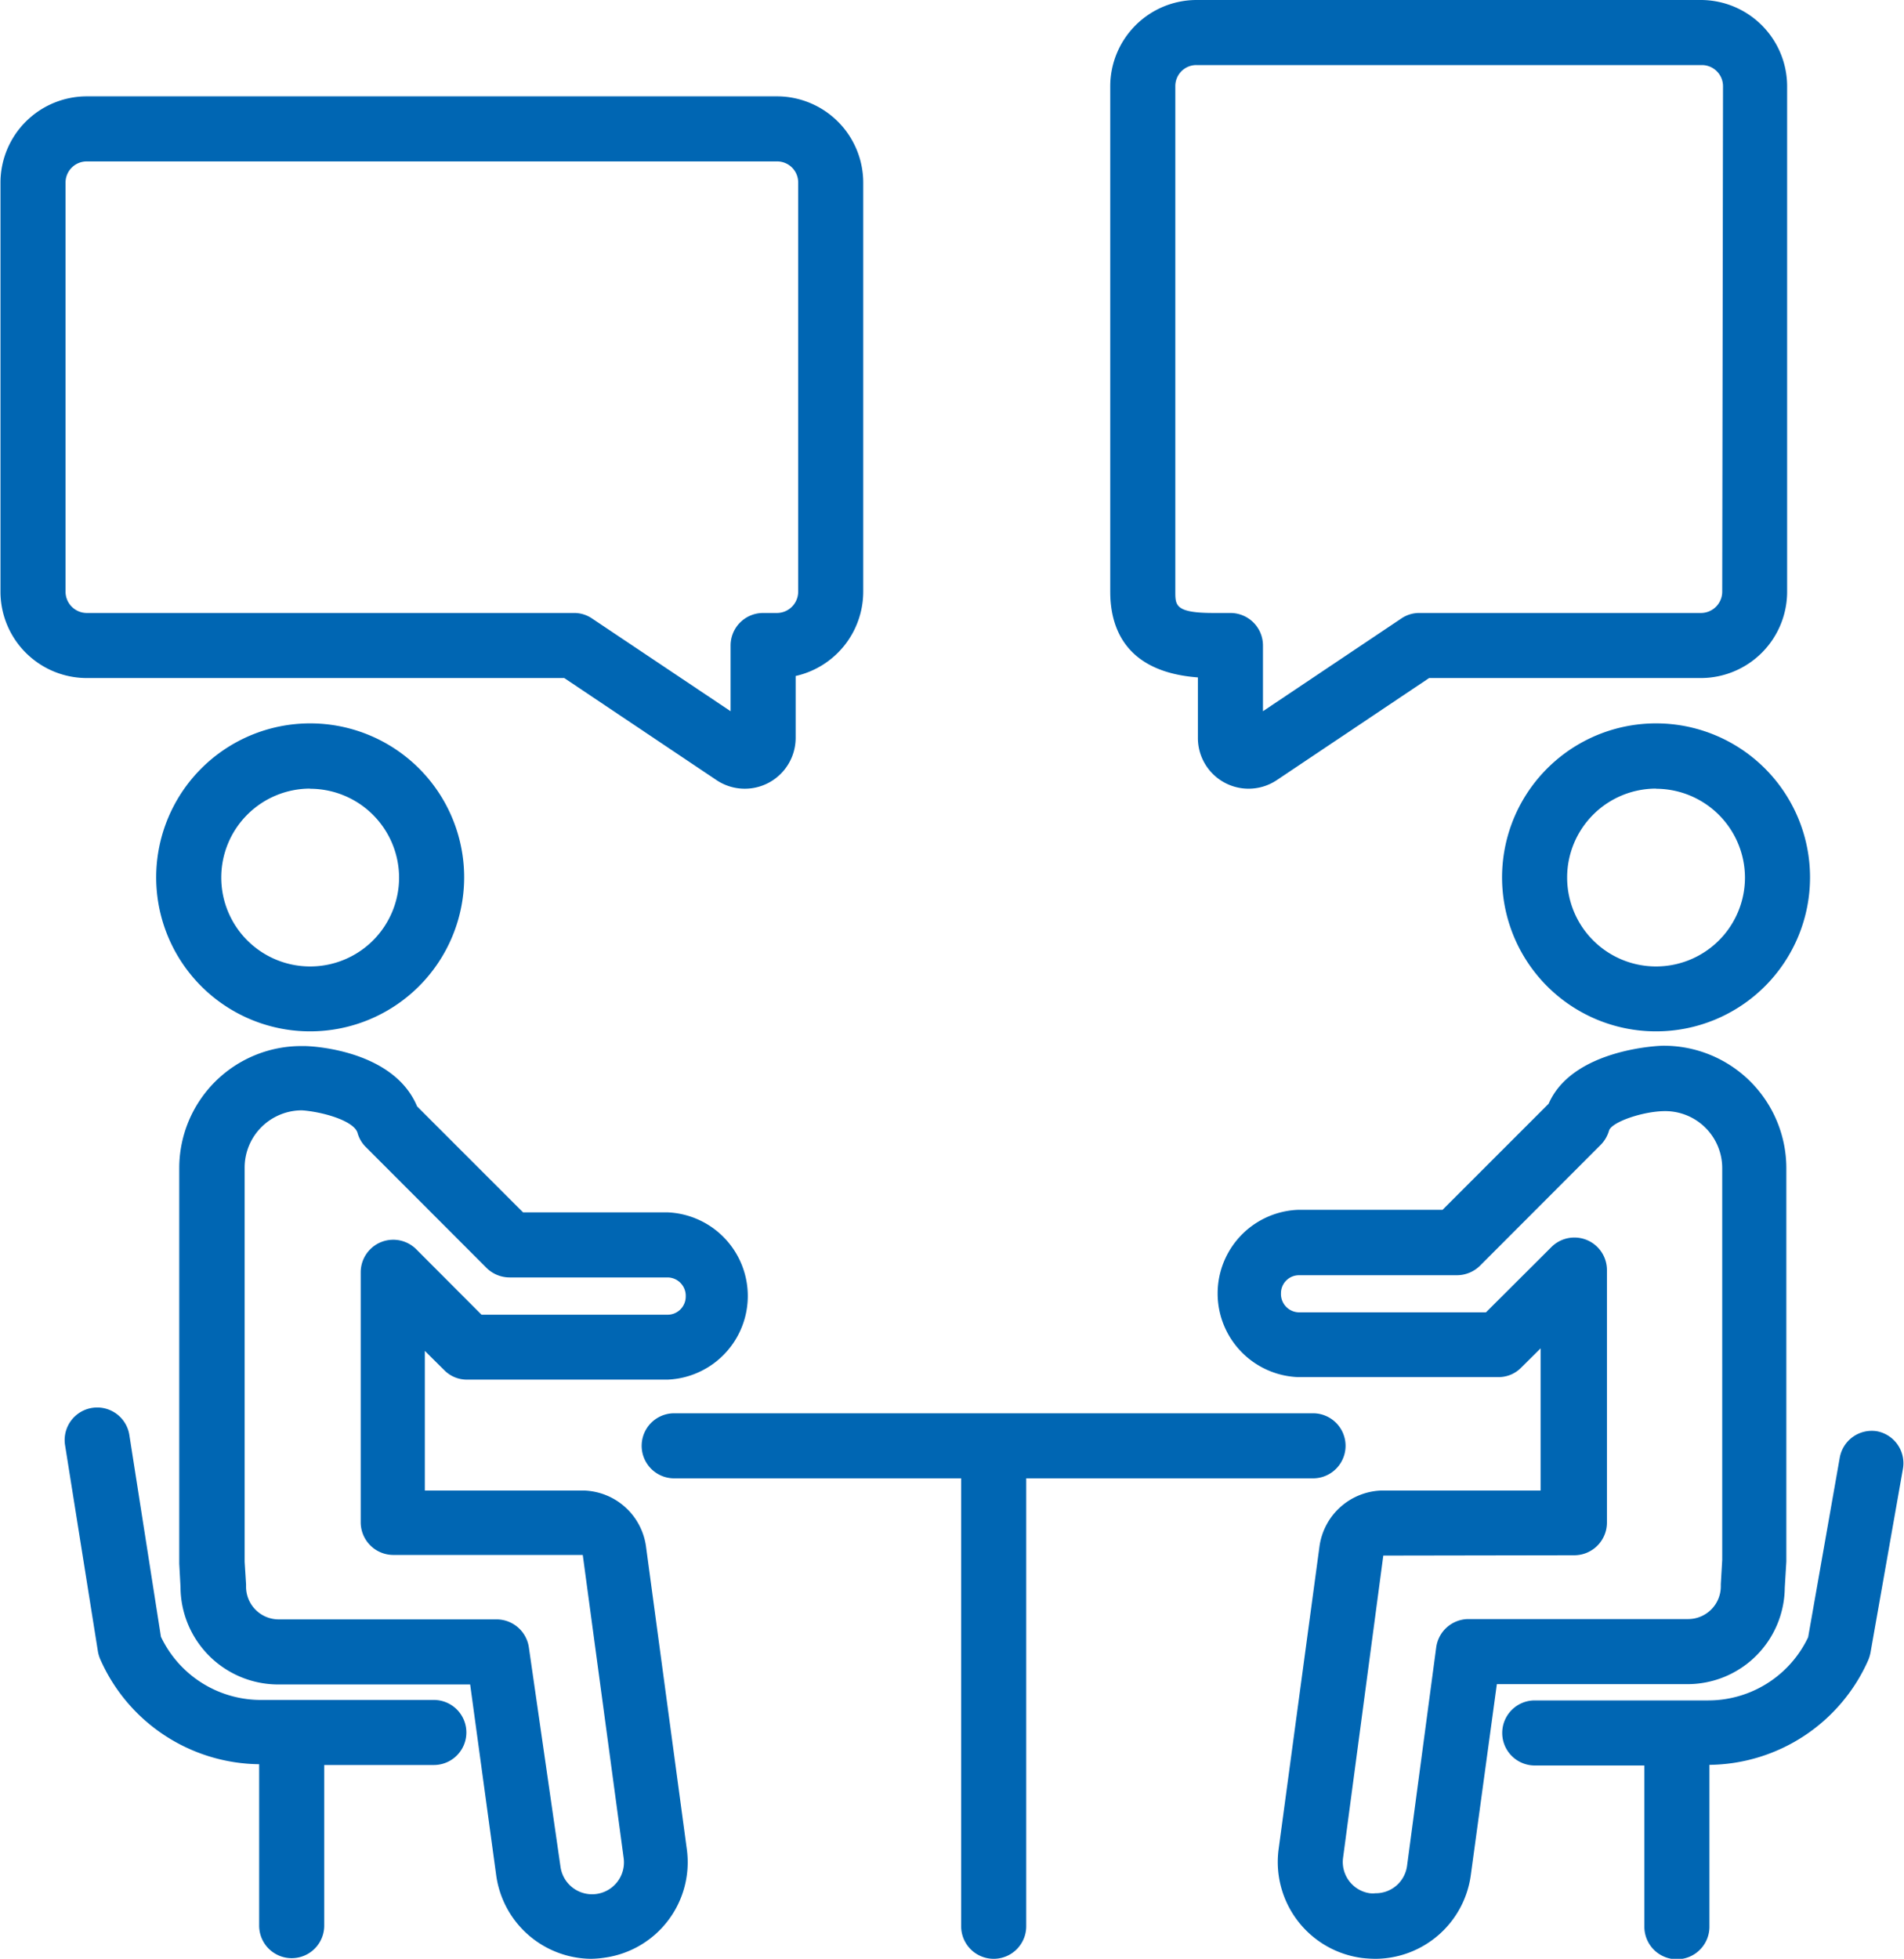
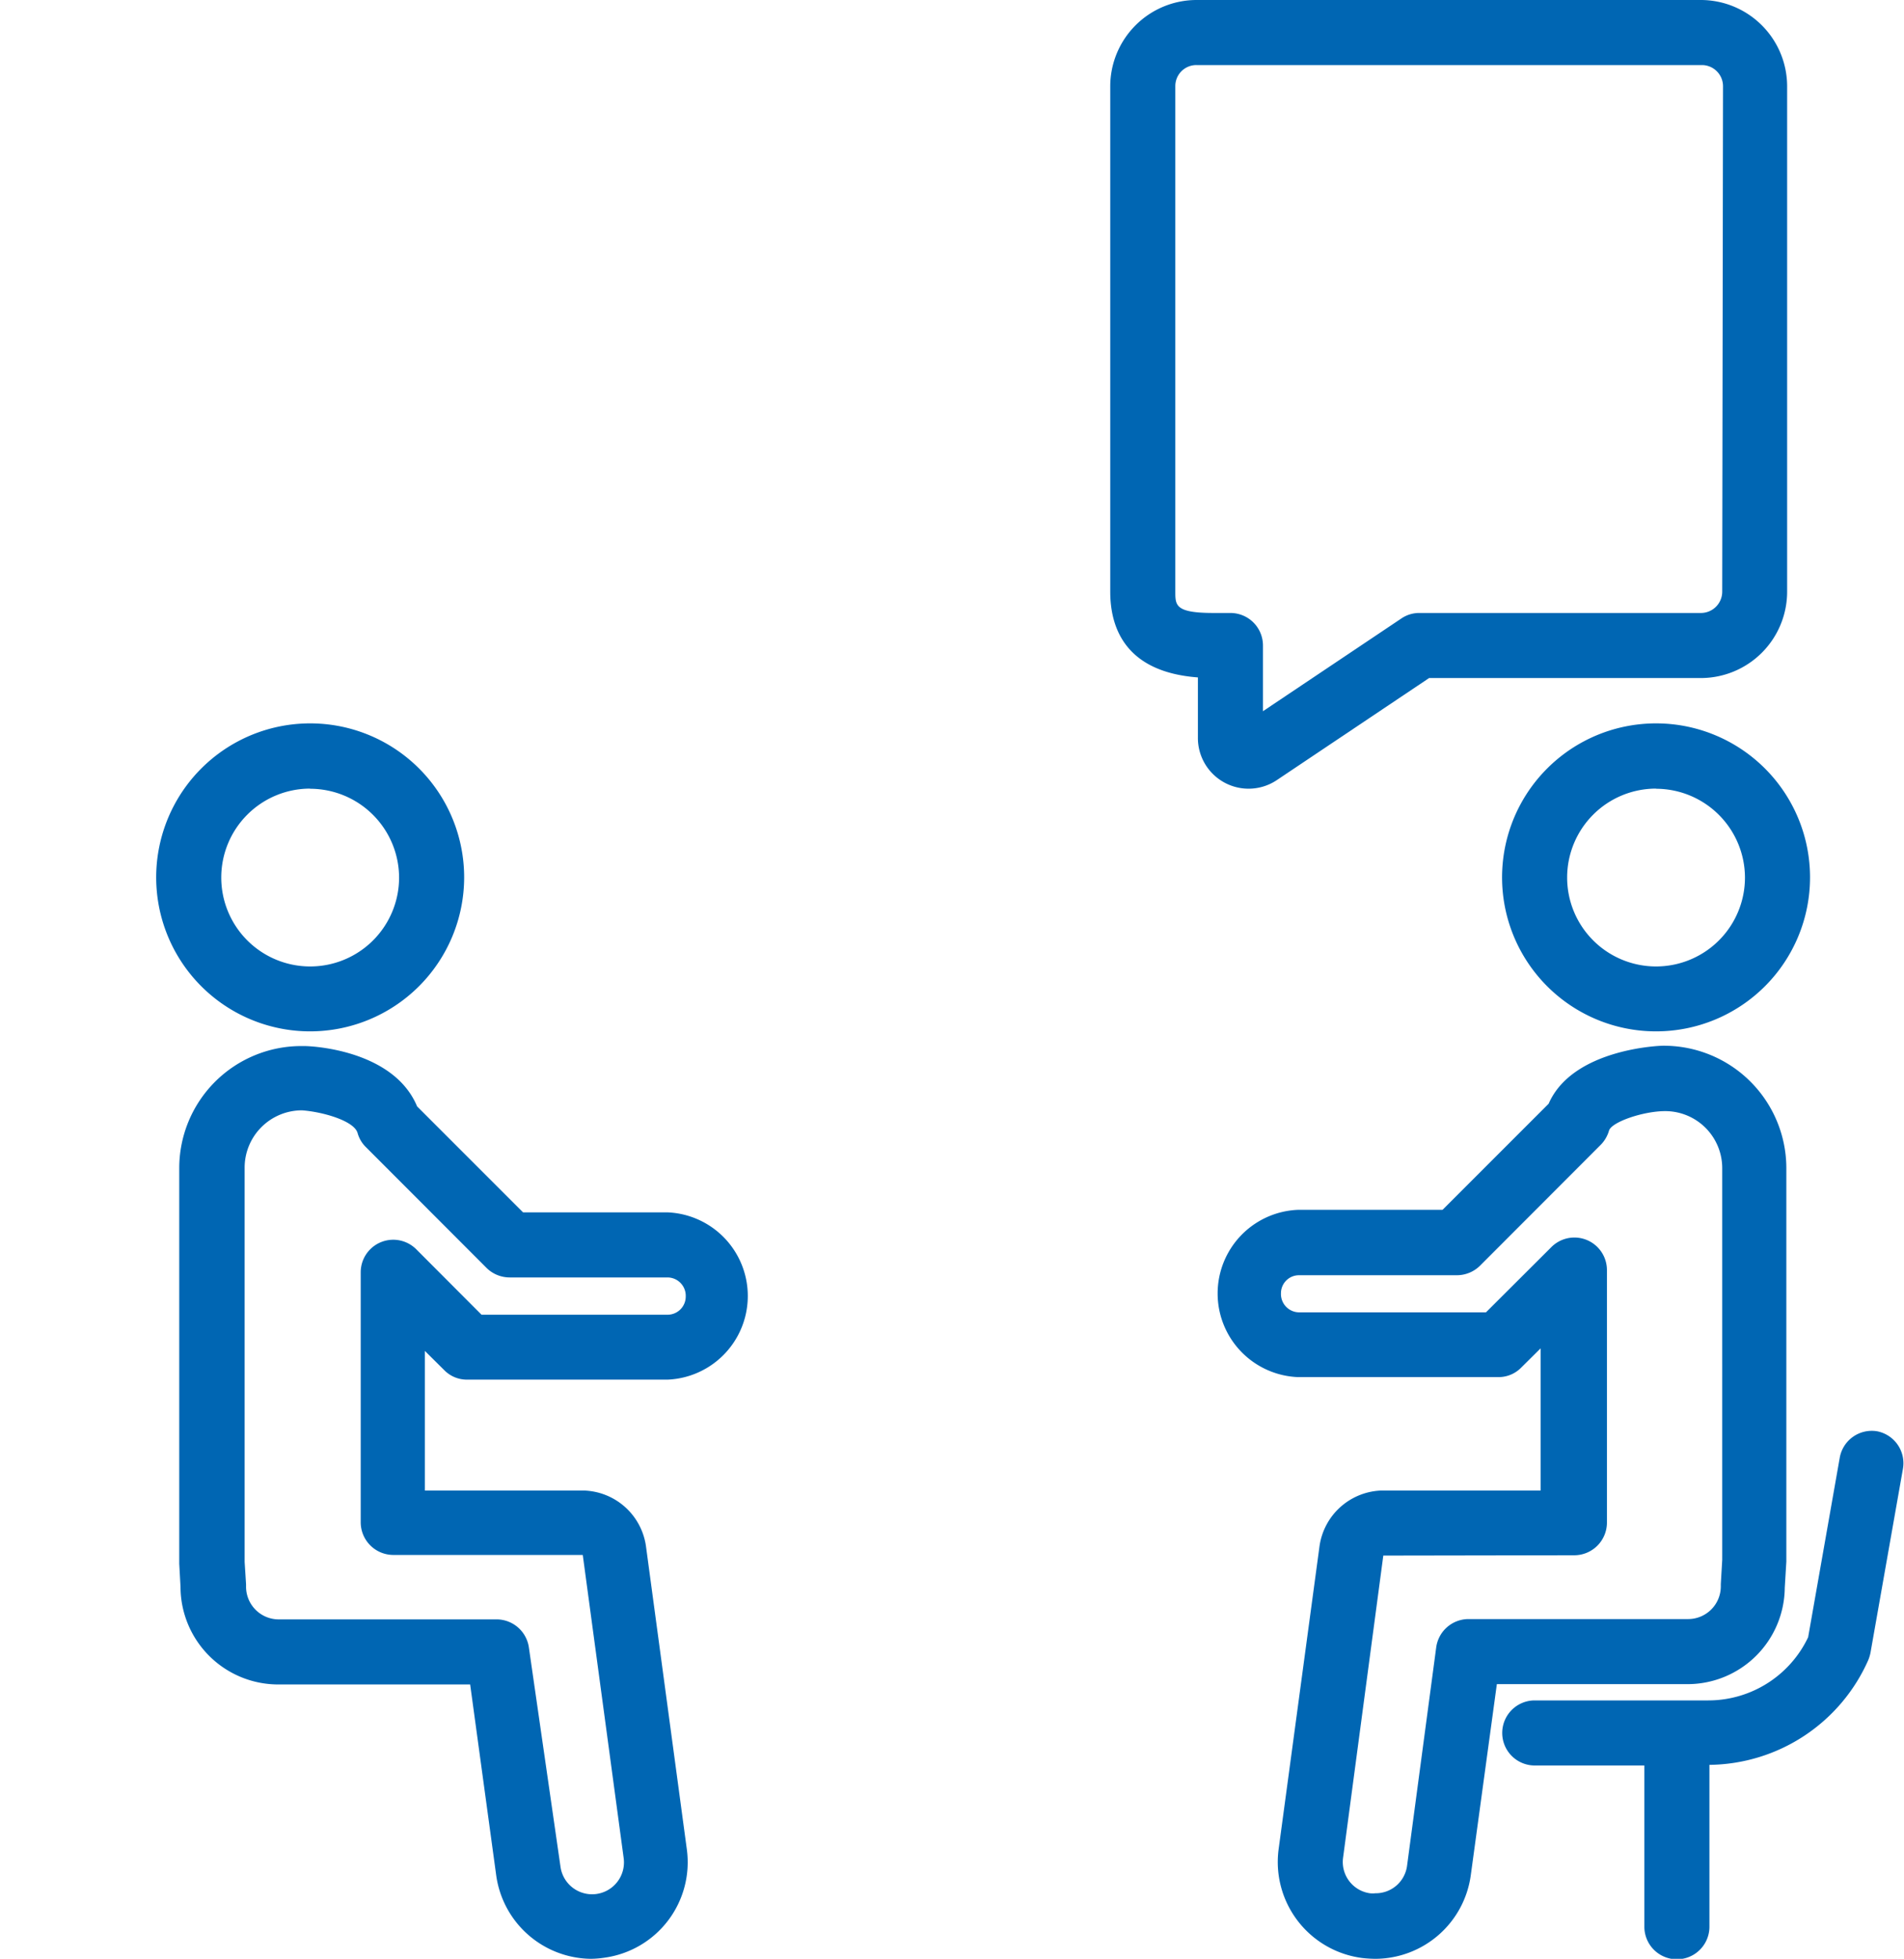
<svg xmlns="http://www.w3.org/2000/svg" xmlns:ns1="http://sodipodi.sourceforge.net/DTD/sodipodi-0.dtd" xmlns:ns2="http://www.inkscape.org/namespaces/inkscape" id="Ebene_1" data-name="Ebene 1" viewBox="0 0 120.56 124.02" version="1.1" ns1:docname="role-stakeholder_dark.svg" ns2:version="0.92.4 (5da689c313, 2019-01-14)">
  <ns1:namedview pagecolor="#ffffff" bordercolor="#666666" borderopacity="1" objecttolerance="10" gridtolerance="10" guidetolerance="10" ns2:pageopacity="0" ns2:pageshadow="2" ns2:window-width="1920" ns2:window-height="1017" id="namedview33" showgrid="false" ns2:zoom="1.9029189" ns2:cx="60.279999" ns2:cy="62.009998" ns2:window-x="-8" ns2:window-y="246" ns2:window-maximized="1" ns2:current-layer="Ebene_1" />
  <defs id="defs4">
    <style id="style2">
      .cls-1 {
        fill: #fff;
      }
    </style>
  </defs>
  <g id="g30" style="fill:#0066b3;fill-opacity:1">
    <g id="g24" style="fill:#0066b3;fill-opacity:1">
      <g id="g10" style="fill:#0066b3;fill-opacity:1">
        <path class="cls-1" d="M59.15,103a9.75,9.75,0,1,1,9.75-9.74A9.76,9.76,0,0,1,59.15,103Zm0-15.37a5.63,5.63,0,1,0,5.63,5.63A5.64,5.64,0,0,0,59.15,87.64Z" transform="translate(-39.51 -37.7)" id="path6" style="fill:#0066b3;fill-opacity:1" />
        <path class="cls-1" d="M76.93,161.72a6.12,6.12,0,0,1-6-5.28l-1.65-12.09H57.13a6.19,6.19,0,0,1-6.19-6.18l-.08-1.46V111.65a7.73,7.73,0,0,1,7.73-7.72h.18c.61,0,5.68.29,7.15,3.82l6.71,6.71h9.16a5.3,5.3,0,0,1,0,10.59H69.09a2,2,0,0,1-1.45-.6l-1.23-1.22v8.84h10a4.1,4.1,0,0,1,4,3.51l2.59,19.21a6.1,6.1,0,0,1-5.22,6.86A6.43,6.43,0,0,1,76.93,161.72ZM58.63,108A3.63,3.63,0,0,0,55,111.65v24.94l.09,1.42v.16a2.07,2.07,0,0,0,2.07,2.06H71a2.07,2.07,0,0,1,2,1.79L75,155.89a2,2,0,0,0,4-.55l-2.59-19.19-12,0a2.07,2.07,0,0,1-2.06-2.06V118.25a2.06,2.06,0,0,1,3.52-1.45l4.13,4.14H81.79a1.15,1.15,0,0,0,1.14-1.16,1.16,1.16,0,0,0-1.15-1.2h-10a2.09,2.09,0,0,1-1.46-.6l-7.64-7.65a2,2,0,0,1-.53-.9C61.92,108.65,59.91,108.09,58.63,108Z" transform="translate(-39.51 -37.7)" id="path8" style="fill:#0066b3;fill-opacity:1" />
      </g>
      <g id="g16" style="fill:#0066b3;fill-opacity:1">
        <path class="cls-1" d="M144.38,103a9.75,9.75,0,1,1,9.74-9.74A9.75,9.75,0,0,1,144.38,103Zm0-15.37A5.63,5.63,0,1,0,150,93.27,5.64,5.64,0,0,0,144.38,87.64Z" transform="translate(-39.51 -37.7)" id="path12" style="fill:#0066b3;fill-opacity:1" />
        <path class="cls-1" d="M126.6,161.72a7.86,7.86,0,0,1-.83-.05,6.13,6.13,0,0,1-5.3-6.88l2.59-19.19a4.1,4.1,0,0,1,4-3.53h10v-9l-1.23,1.22a2,2,0,0,1-1.45.6h-12.7a5.3,5.3,0,0,1,0-10.59h9.17l6.72-6.72c1.53-3.51,7.14-3.67,7.2-3.67a7.76,7.76,0,0,1,7.85,7.72v24.94l-.1,1.66a6.16,6.16,0,0,1-6.18,6.1H134.29l-1.65,12.09A6.12,6.12,0,0,1,126.6,161.72Zm.5-25.53-2.55,19.15a2,2,0,0,0,1.7,2.23,1.73,1.73,0,0,0,.35,0,2,2,0,0,0,2-1.71L130.45,142a2.07,2.07,0,0,1,2-1.79H146.4a2.07,2.07,0,0,0,2.07-2.06V138l.09-1.54V111.65a3.61,3.61,0,0,0-3.61-3.6c-1.39,0-3.41.69-3.56,1.24a2.11,2.11,0,0,1-.53.9l-7.64,7.65a2.09,2.09,0,0,1-1.46.6h-10a1.14,1.14,0,0,0-1.14,1.14,1.16,1.16,0,0,0,1.14,1.21h11.84l4.14-4.13a2.06,2.06,0,0,1,3.52,1.45v16a2.07,2.07,0,0,1-2.06,2.06Z" transform="translate(-39.51 -37.7)" id="path14" style="fill:#0066b3;fill-opacity:1" />
      </g>
-       <path class="cls-1" d="M122.65,127.18H82.2a2.06,2.06,0,1,0,0,4.12h18.17v28.36a2.06,2.06,0,0,0,4.12,0V131.3h18.16a2.06,2.06,0,0,0,0-4.12Z" transform="translate(-39.51 -37.7)" id="path18" style="fill:#0066b3;fill-opacity:1" />
      <path class="cls-1" d="M158.37,128.32A2.06,2.06,0,0,0,156,130l-2,11.36a7,7,0,0,1-6.31,4H136.69a2.06,2.06,0,1,0,0,4.12h6.94v10.21a2.06,2.06,0,1,0,4.12,0V149.44a11.13,11.13,0,0,0,10.06-6.64,2.54,2.54,0,0,0,.14-.47L160,130.71A2.06,2.06,0,0,0,158.37,128.32Z" transform="translate(-39.51 -37.7)" id="path20" style="fill:#0066b3;fill-opacity:1" />
-       <path class="cls-1" d="M66.89,145.33H56a7,7,0,0,1-6.3-4l-2-12.78a2.06,2.06,0,0,0-4.07.65l2.08,13.06a2.21,2.21,0,0,0,.15.5,11.13,11.13,0,0,0,10.06,6.64v10.22a2.06,2.06,0,0,0,4.12,0V149.45h6.94a2.06,2.06,0,1,0,0-4.12Z" transform="translate(-39.51 -37.7)" id="path22" style="fill:#0066b3;fill-opacity:1" />
    </g>
-     <path class="cls-1" d="M88.71,43.8H45a5.47,5.47,0,0,0-5.46,5.46v25.9A5.47,5.47,0,0,0,45,80.63H75.24l9.65,6.47a3.22,3.22,0,0,0,5-2.67V80.5a5.48,5.48,0,0,0,4.28-5.34V49.26A5.47,5.47,0,0,0,88.71,43.8Zm1.34,31.36a1.35,1.35,0,0,1-1.34,1.35h-.88a2.06,2.06,0,0,0-2.06,2.06v4.16L77,76.86a2,2,0,0,0-1.14-.35H45a1.35,1.35,0,0,1-1.34-1.35V49.26A1.34,1.34,0,0,1,45,47.92H88.71a1.33,1.33,0,0,1,1.34,1.34Z" transform="translate(-39.51 -37.7)" id="path26" style="fill:#0066b3;fill-opacity:1" />
    <path class="cls-1" d="M147.22,37.7H115.27a5.47,5.47,0,0,0-5.46,5.46v32c0,2.34,1,5.09,5.55,5.43v3.84a3.21,3.21,0,0,0,5,2.66L130,80.63h17.21a5.47,5.47,0,0,0,5.46-5.47v-32A5.47,5.47,0,0,0,147.22,37.7Zm1.34,37.46a1.35,1.35,0,0,1-1.34,1.35H129.39a2,2,0,0,0-1.15.35l-8.76,5.87V78.57a2.06,2.06,0,0,0-2.06-2.06h-1.07c-2.42,0-2.42-.48-2.42-1.35v-32a1.33,1.33,0,0,1,1.34-1.34h32a1.34,1.34,0,0,1,1.34,1.34Z" transform="translate(-39.51 -37.7)" id="path28" style="fill:#0066b3;fill-opacity:1" />
  </g>
</svg>